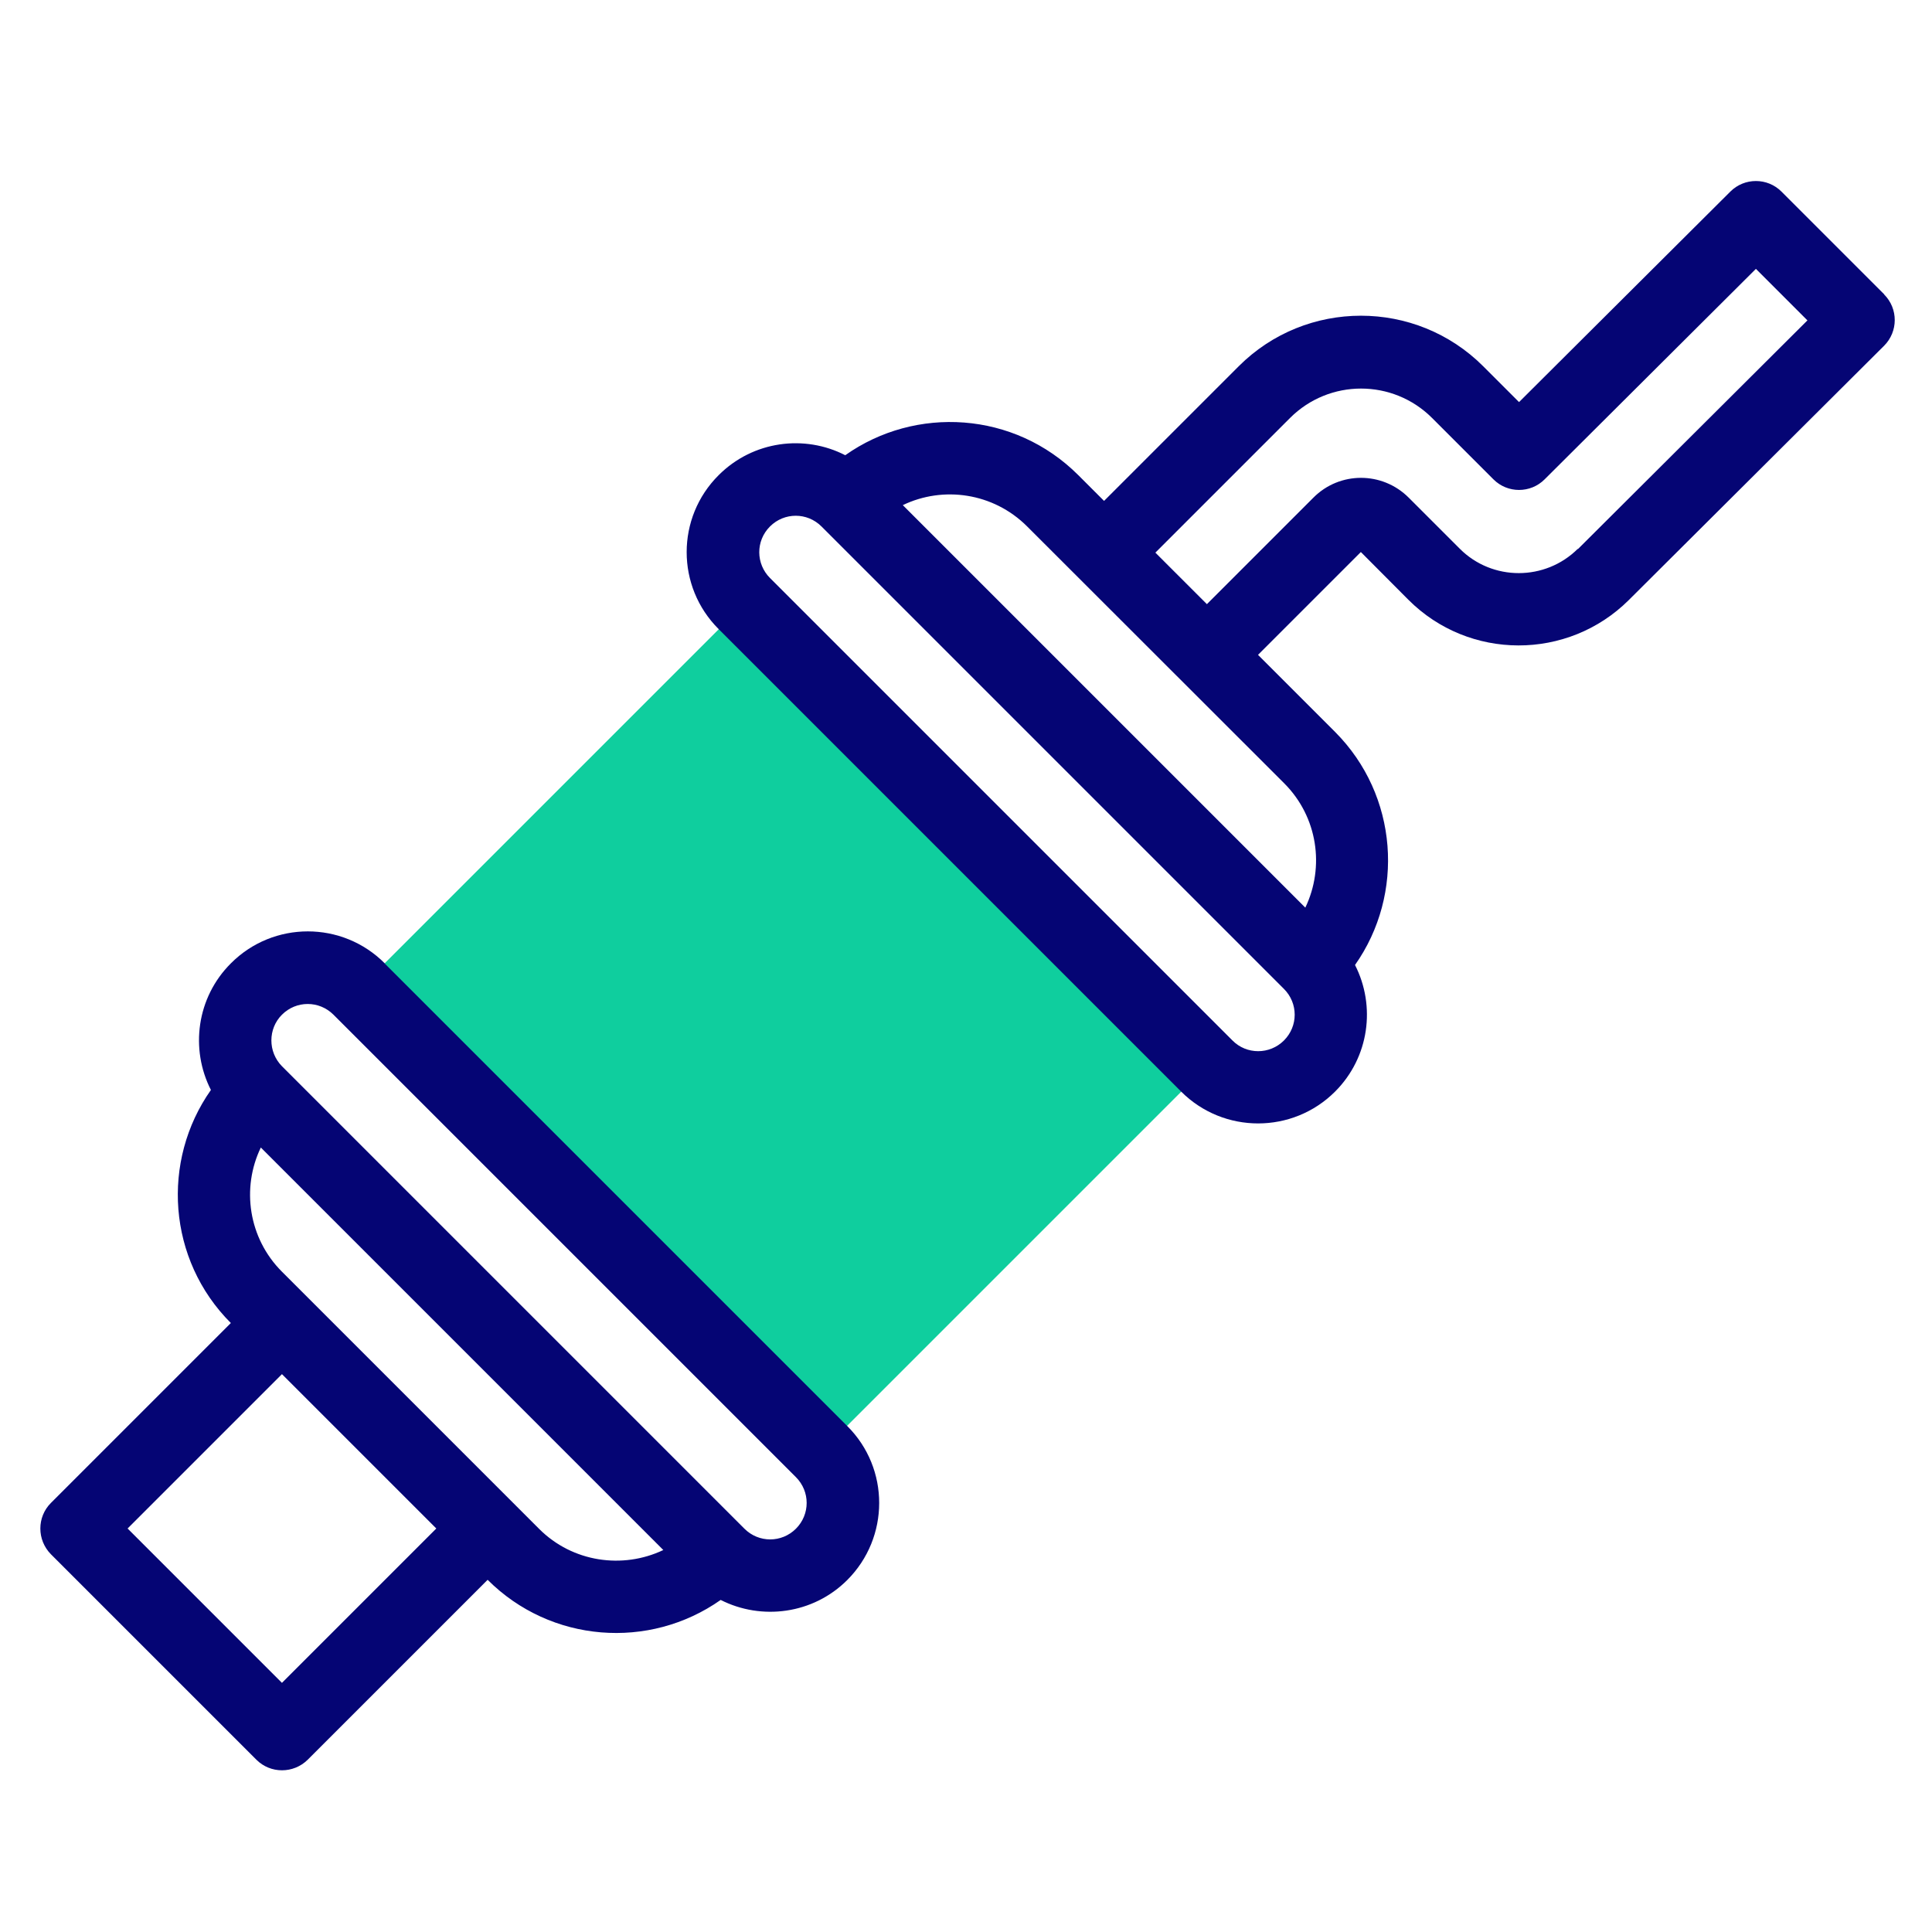
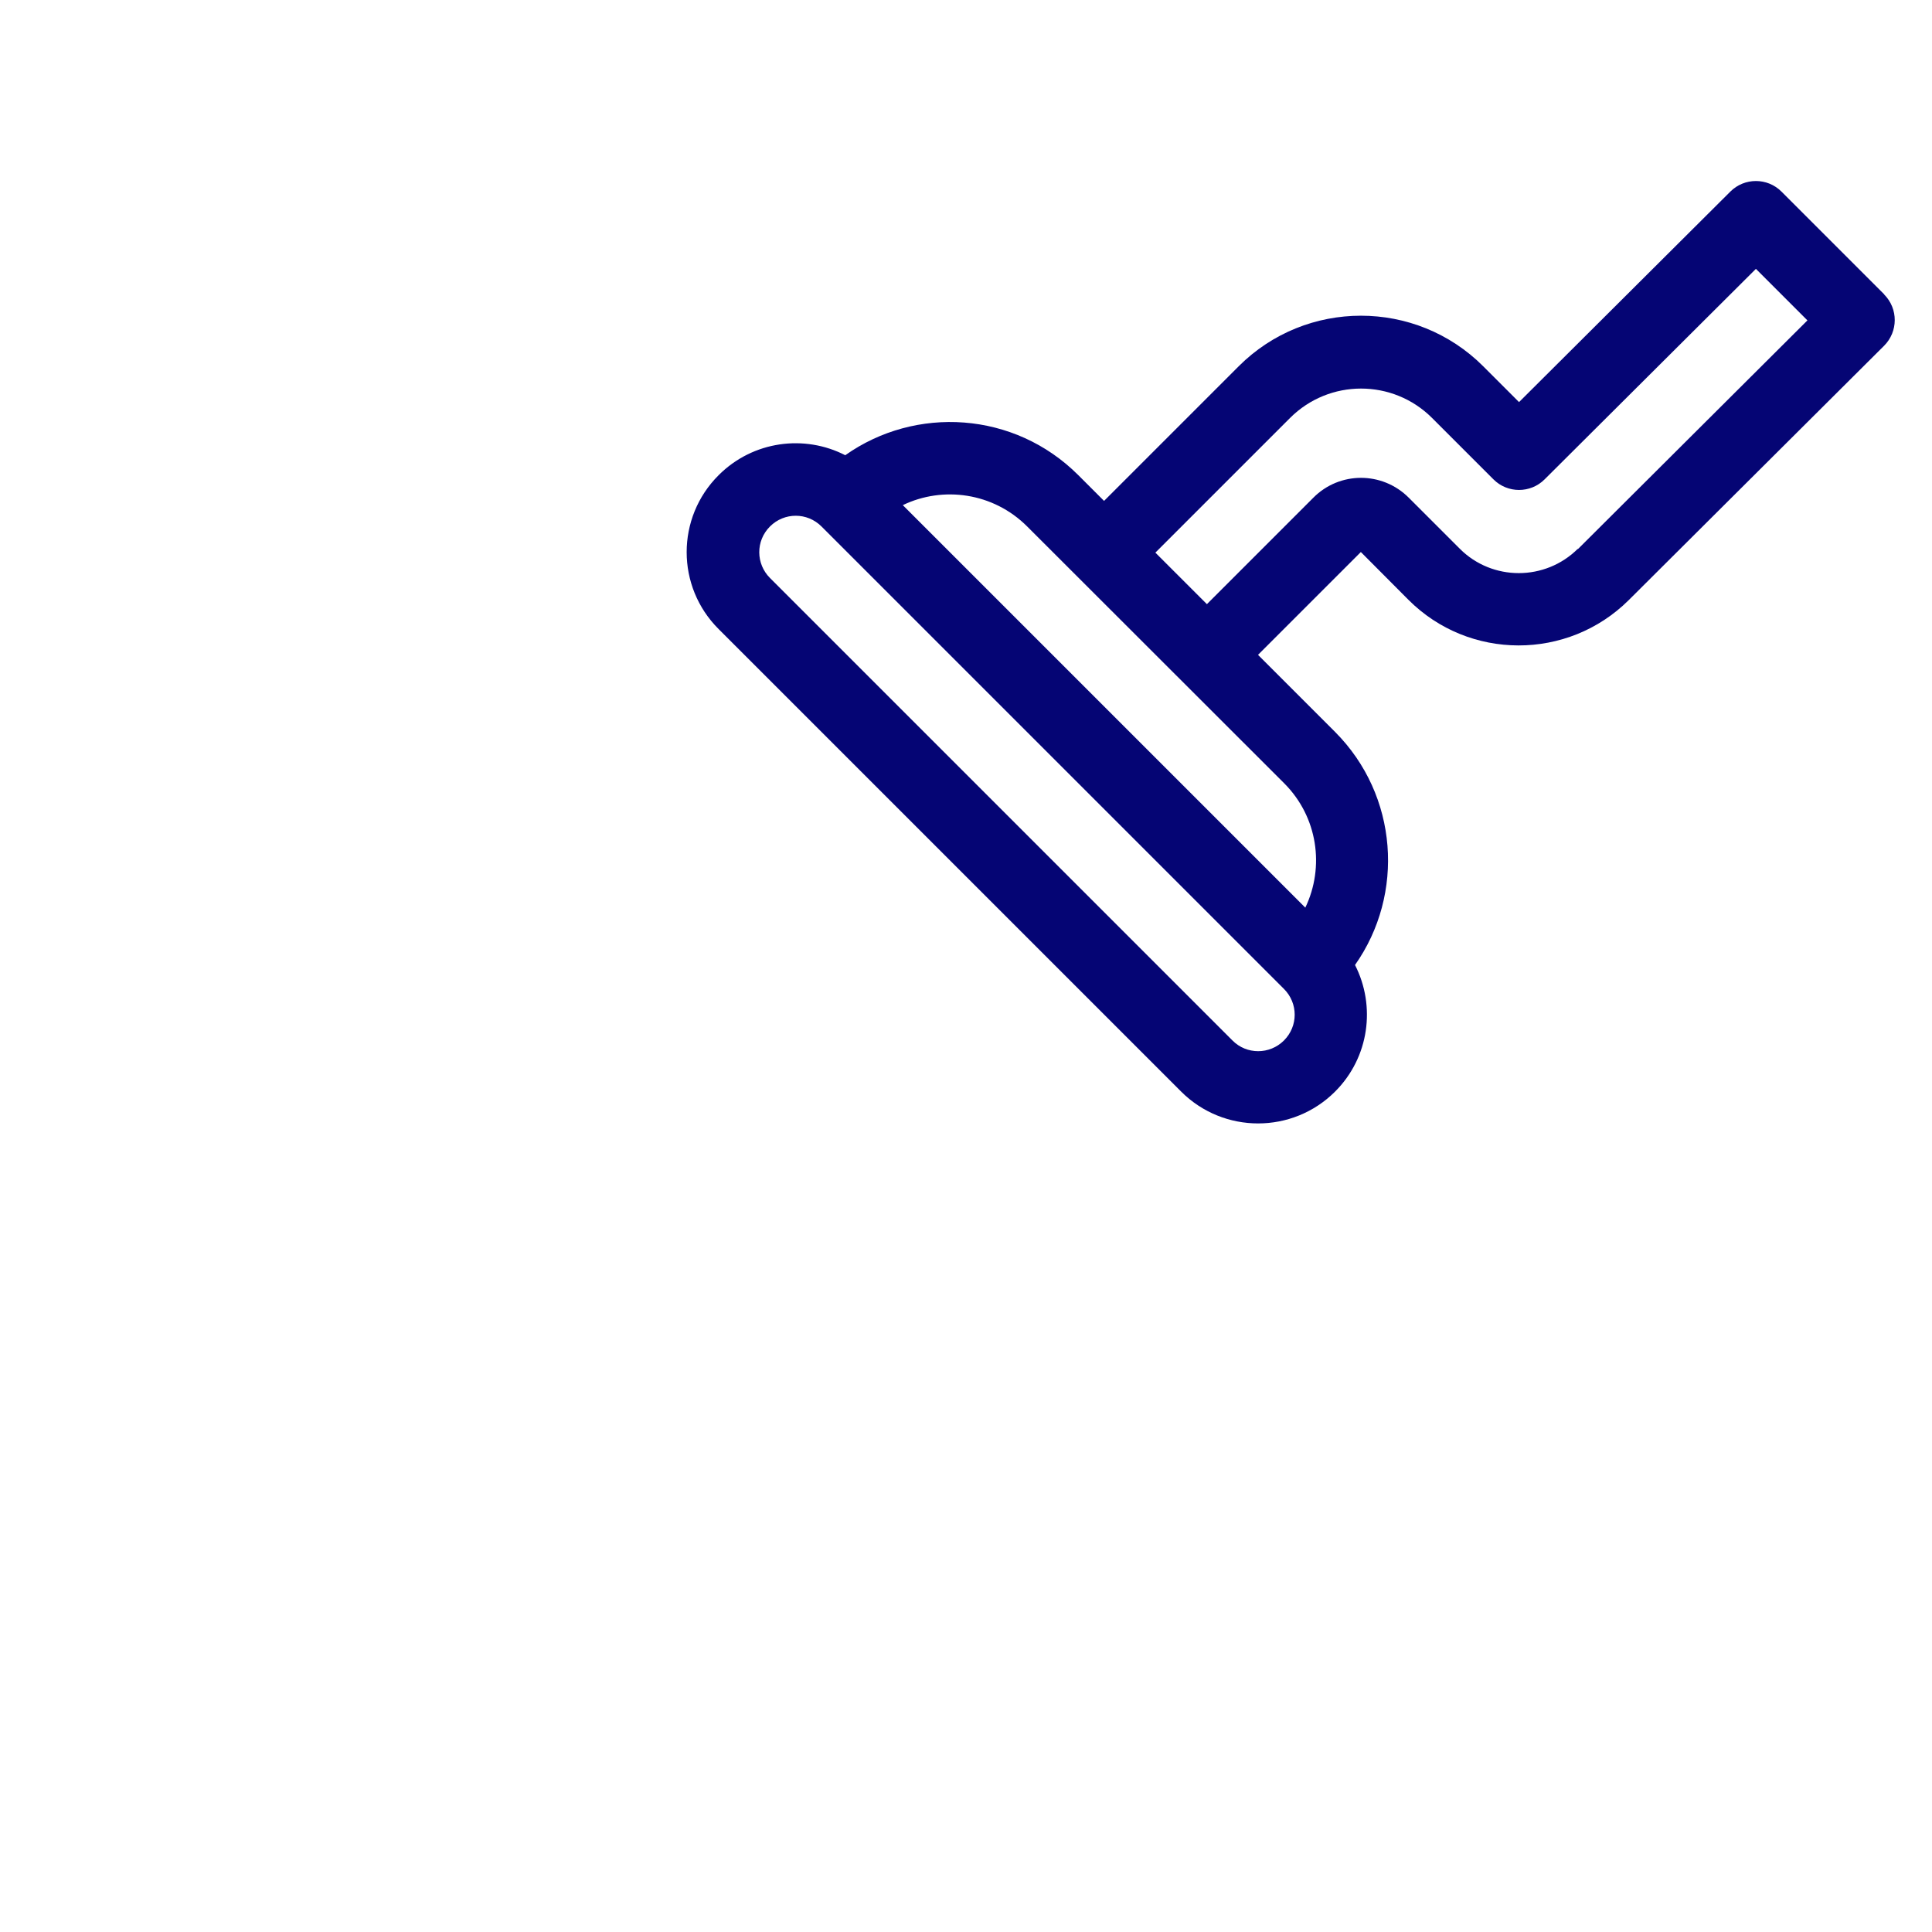
<svg xmlns="http://www.w3.org/2000/svg" id="Layer_1" data-name="Layer 1" viewBox="0 0 96 96">
  <defs>
    <style>
      .cls-1 {
        fill: #0fce9e;
      }

      .cls-1, .cls-2 {
        stroke-width: 0px;
      }

      .cls-2 {
        fill: #050574;
      }
    </style>
  </defs>
-   <path class="cls-1" d="M17.84,49.14l19.15-19.15,22.98,22.98-19.15,19.15-22.98-22.98Z" />
  <g>
-     <path class="cls-2" d="M19.12,47.87c-2.11-2.12-5.54-2.12-7.65,0-1.7,1.7-2.03,4.25-.99,6.29-2.48,3.52-2.16,8.43.99,11.58h0s-8.94,8.94-8.94,8.94c-.7.7-.7,1.84,0,2.55l10.21,10.21c.7.7,1.84.7,2.55,0l8.94-8.94h0c3.13,3.13,8.03,3.5,11.58,1,2.03,1.03,4.59.71,6.29-.99,2.11-2.11,2.12-5.54,0-7.65l-22.98-22.98ZM14.01,83.62l-7.67-7.67,7.67-7.67,7.67,7.67-7.67,7.67ZM26.78,75.96l-12.77-12.77c-1.67-1.67-2.02-4.16-1.05-6.17l20,20c-2.02.96-4.51.61-6.17-1.05h0ZM39.55,75.96c-.71.71-1.85.71-2.56,0-2.82-2.82-20.27-20.27-22.98-22.98-.7-.71-.7-1.86,0-2.56.71-.71,1.85-.71,2.56,0l22.98,22.98c.71.71.71,1.85,0,2.56h0Z" />
    <path class="cls-2" d="M93.63,14.63l-5.11-5.11c-.7-.7-1.84-.7-2.54,0l-10.5,10.46-1.78-1.78c-3.35-3.35-8.8-3.35-12.15,0l-6.69,6.69-1.28-1.28c-3.18-3.18-8.09-3.46-11.58-.99-2.02-1.04-4.58-.72-6.29.99-2.12,2.11-2.12,5.54,0,7.65l22.98,22.98h0c2.11,2.11,5.54,2.11,7.65,0,1.7-1.7,2.03-4.25.99-6.29,2.48-3.52,2.15-8.43-.99-11.58l-3.83-3.83,5.11-5.11,2.36,2.37c3.01,3.02,7.92,3.03,10.95.02l12.69-12.64c.7-.7.71-1.84,0-2.55h0ZM63.8,51.7c-.71.71-1.86.71-2.56,0h0s-22.98-22.98-22.98-22.98c-.7-.7-.72-1.84,0-2.56.71-.71,1.85-.71,2.56,0l22.98,22.98c.71.71.71,1.85,0,2.56ZM64.86,45.1l-20-20c1.99-.96,4.49-.63,6.18,1.06l12.77,12.76c1.67,1.67,2.02,4.16,1.05,6.18ZM78.4,27.27c-1.62,1.61-4.25,1.61-5.86,0l-2.54-2.54c-1.32-1.32-3.44-1.31-4.74,0l-5.29,5.29-2.56-2.56,6.69-6.69c1.95-1.95,5.11-1.95,7.06,0l3.05,3.05c.7.7,1.84.7,2.54,0l10.5-10.46,2.56,2.56-11.41,11.37Z" />
  </g>
</svg>